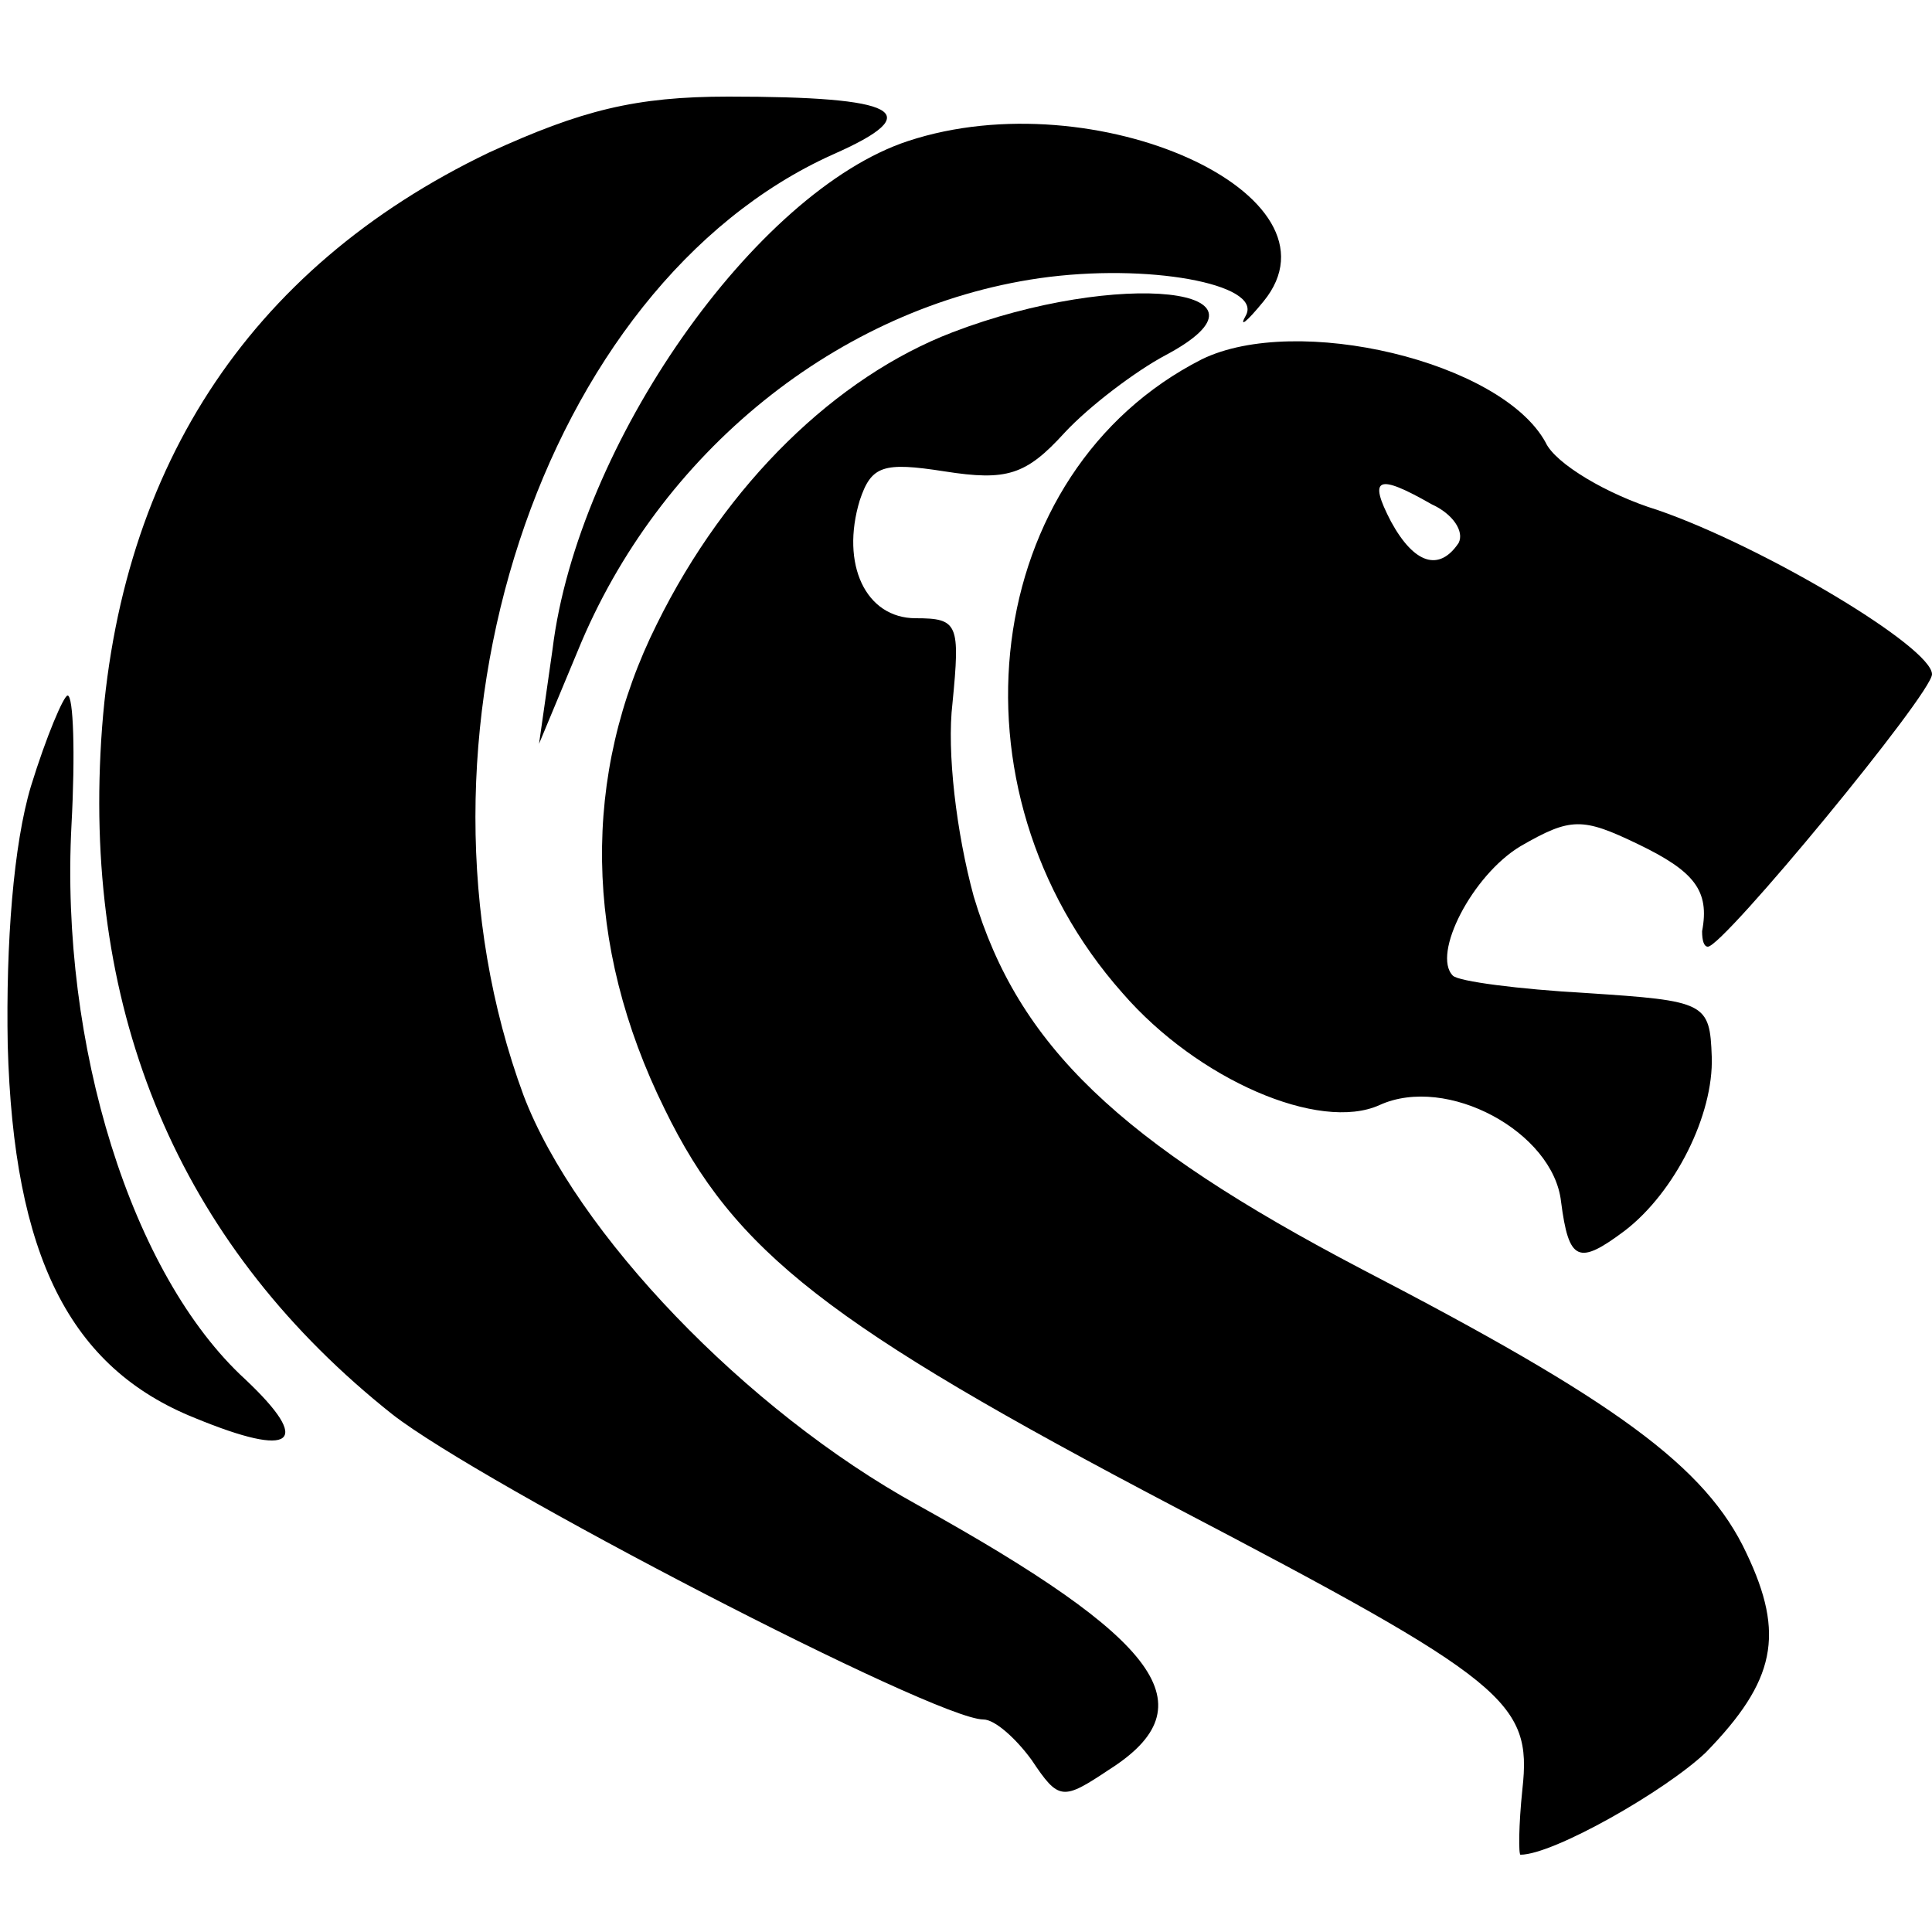
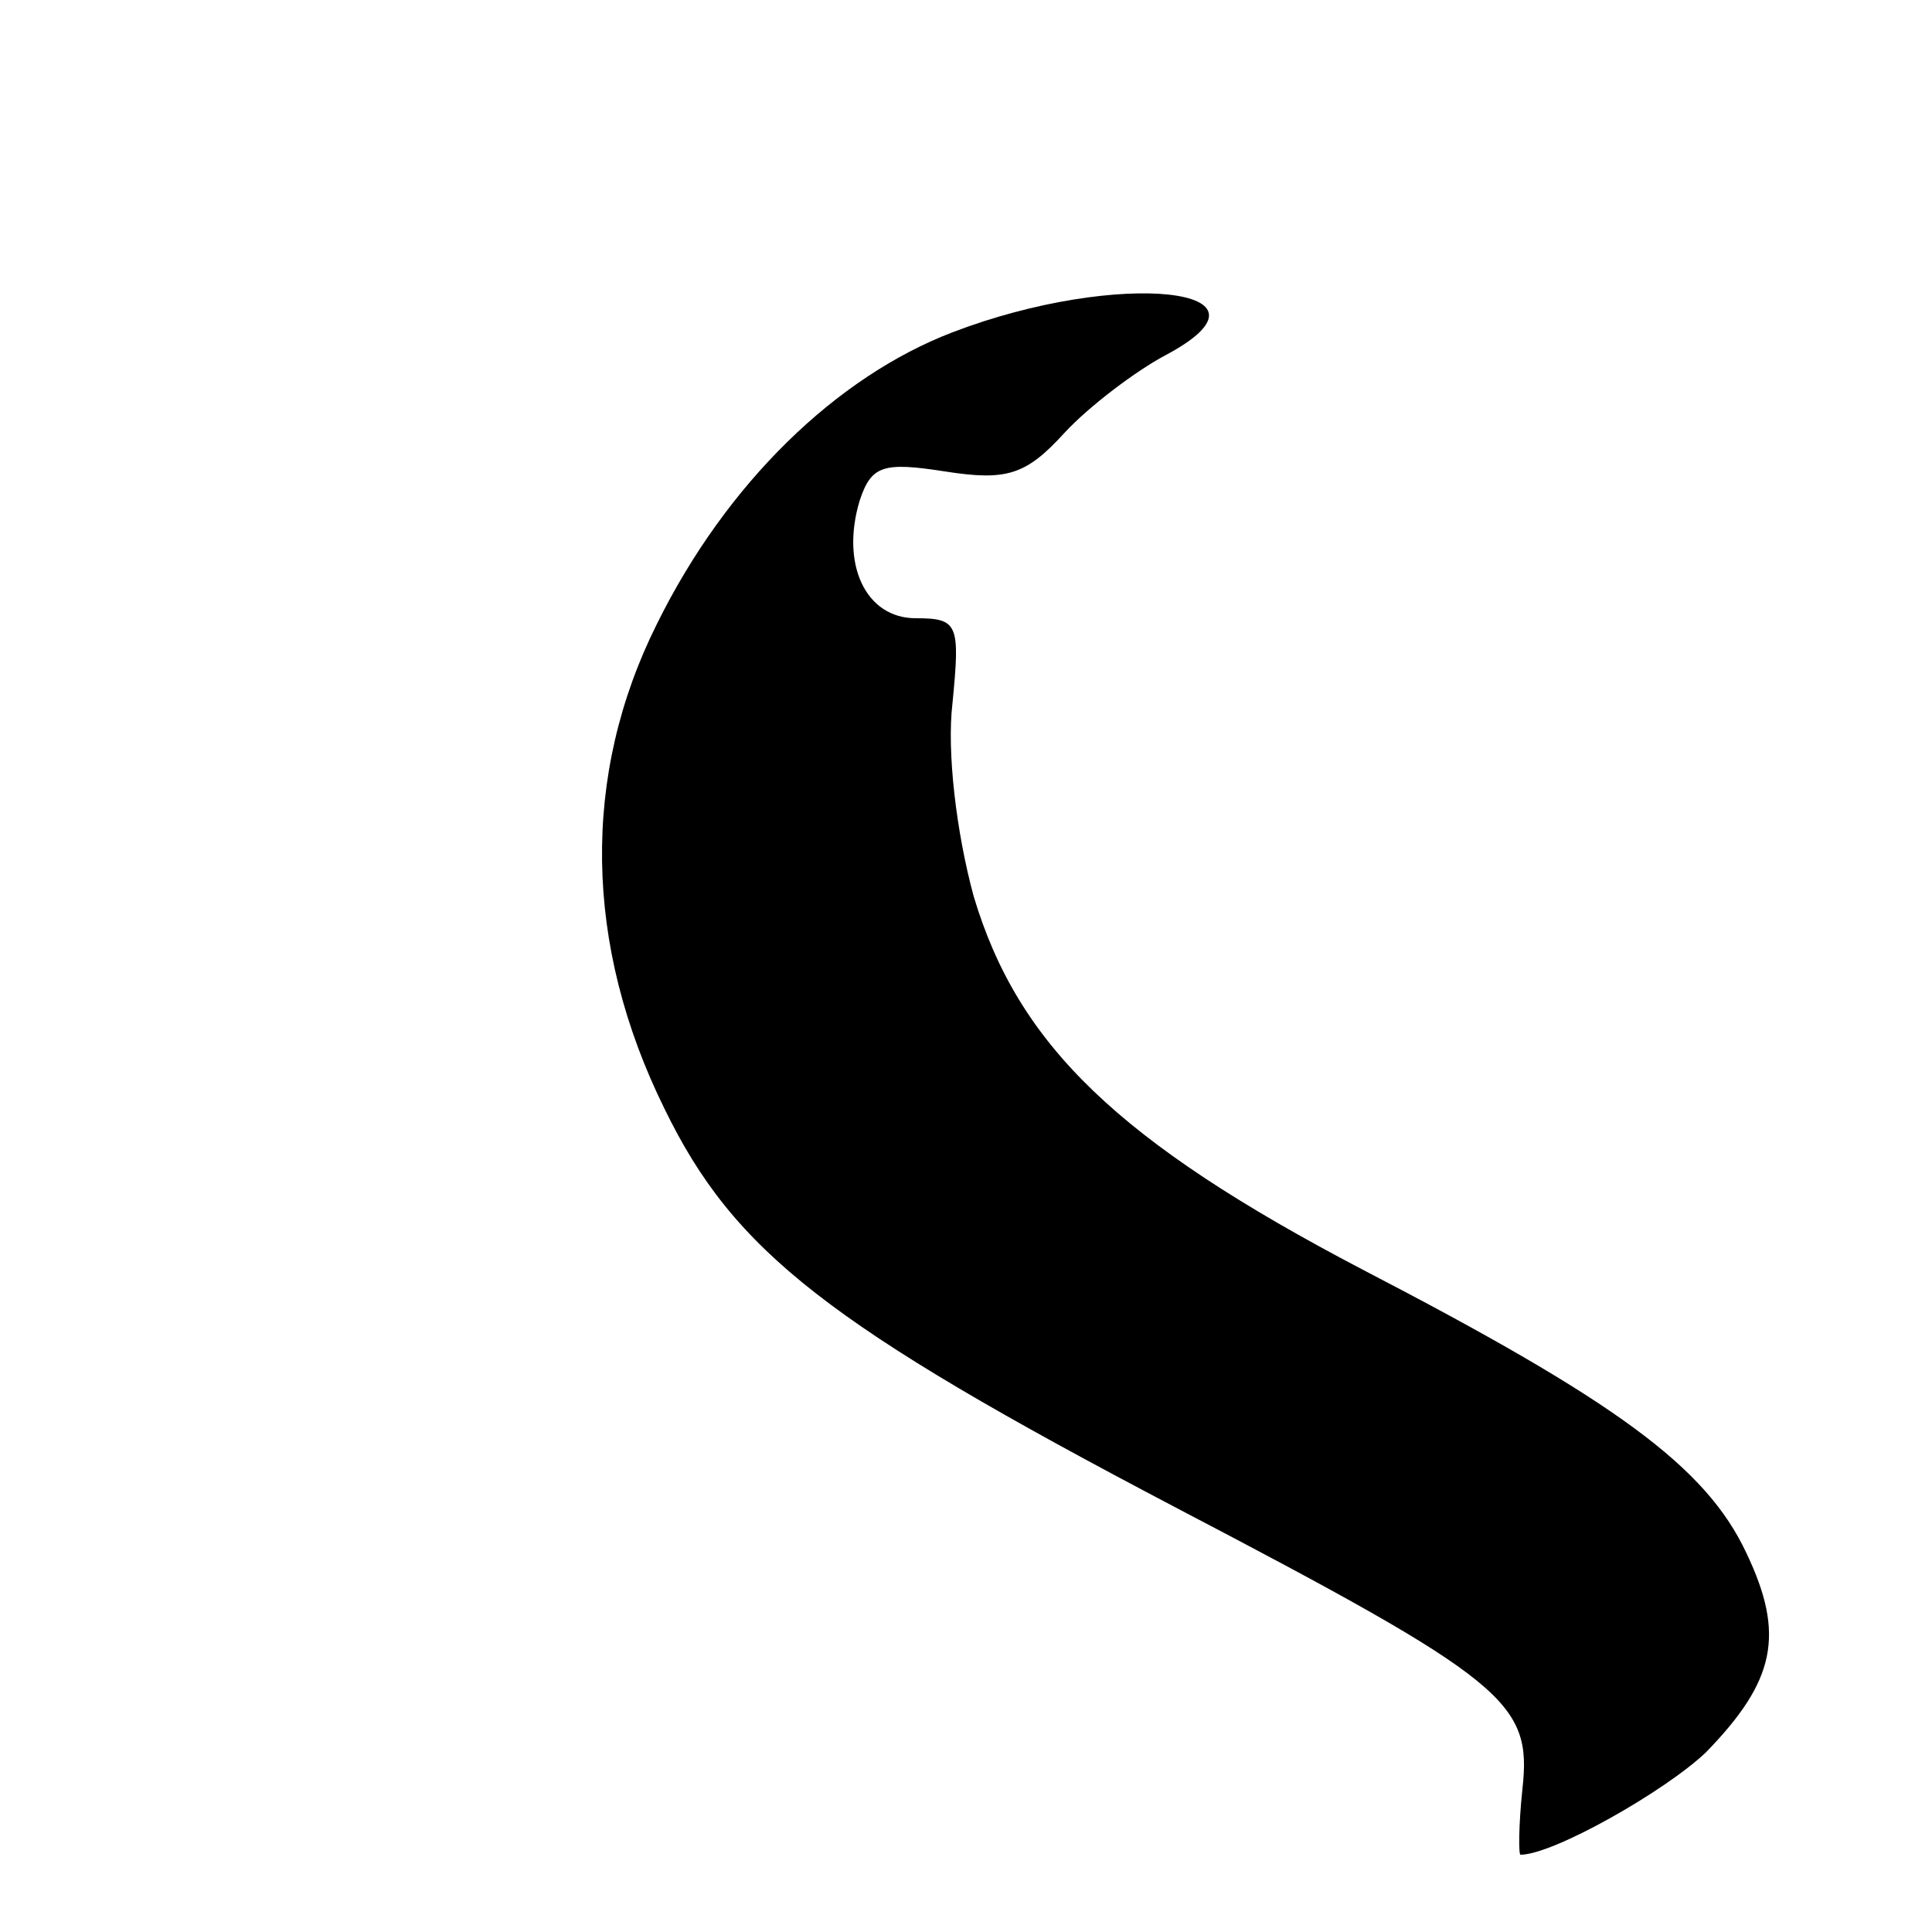
<svg xmlns="http://www.w3.org/2000/svg" version="1.0" width="100pt" height="100pt" viewBox="0 0 100 100" preserveAspectRatio="xMidYMid meet">
  <g transform="translate(0,100) scale(0.1,-0.1)" fill="#000000" stroke="none">
-     <path d="M253 921 c-125 -60 -194 -166 -201 -311 -7 -141 44 -257 151 -342 46 -36 281 -158 306 -158 6 0 17 -10 25 -21 14 -21 16 -21 40 -5 52 33 27 67 -99 137 -89 49 -177 141 -204 212 -68 184 9 419 160 487 50 22 34 30 -54 30 -48 0 -76 -7 -124 -29z" />
-     <path d="M470 927 c-79 -26 -171 -157 -184 -263 l-7 -49 20 48 c42 103 135 178 239 193 56 8 115 -3 107 -19 -4 -7 0 -4 9 7 45 55 -87 115 -184 83z" />
    <path d="M493 828 c-60 -23 -117 -78 -153 -151 -39 -78 -38 -166 4 -251 36 -74 85 -112 264 -206 172 -90 185 -101 180 -146 -2 -19 -2 -34 -1 -34 17 0 75 33 96 53 36 37 41 61 21 103 -21 45 -68 79 -199 147 -126 66 -178 116 -201 193 -9 33 -14 75 -11 100 4 41 3 44 -19 44 -26 0 -39 28 -29 61 6 18 12 20 44 15 32 -5 42 -2 62 20 13 14 37 32 52 40 66 35 -24 45 -110 12z" />
-     <path d="M622 814 c-114 -58 -135 -222 -41 -328 39 -45 102 -72 133 -58 35 16 90 -14 94 -50 4 -31 9 -33 33 -15 26 20 46 60 45 90 -1 28 -3 29 -65 33 -35 2 -66 6 -69 9 -11 11 10 52 35 67 26 15 32 15 61 1 29 -14 37 -24 33 -45 0 -5 1 -8 3 -8 8 0 116 131 116 141 0 14 -87 66 -142 85 -26 8 -53 24 -58 35 -23 42 -129 67 -178 43z m119 -75 c11 -5 17 -14 14 -20 -10 -15 -23 -11 -35 11 -12 23 -7 25 21 9z" />
-     <path d="M16 593 c-9 -30 -13 -81 -12 -134 3 -109 32 -167 97 -193 51 -21 61 -13 26 20 -59 54 -96 173 -90 287 2 37 1 67 -2 67 -2 0 -11 -21 -19 -47z" />
  </g>
</svg>